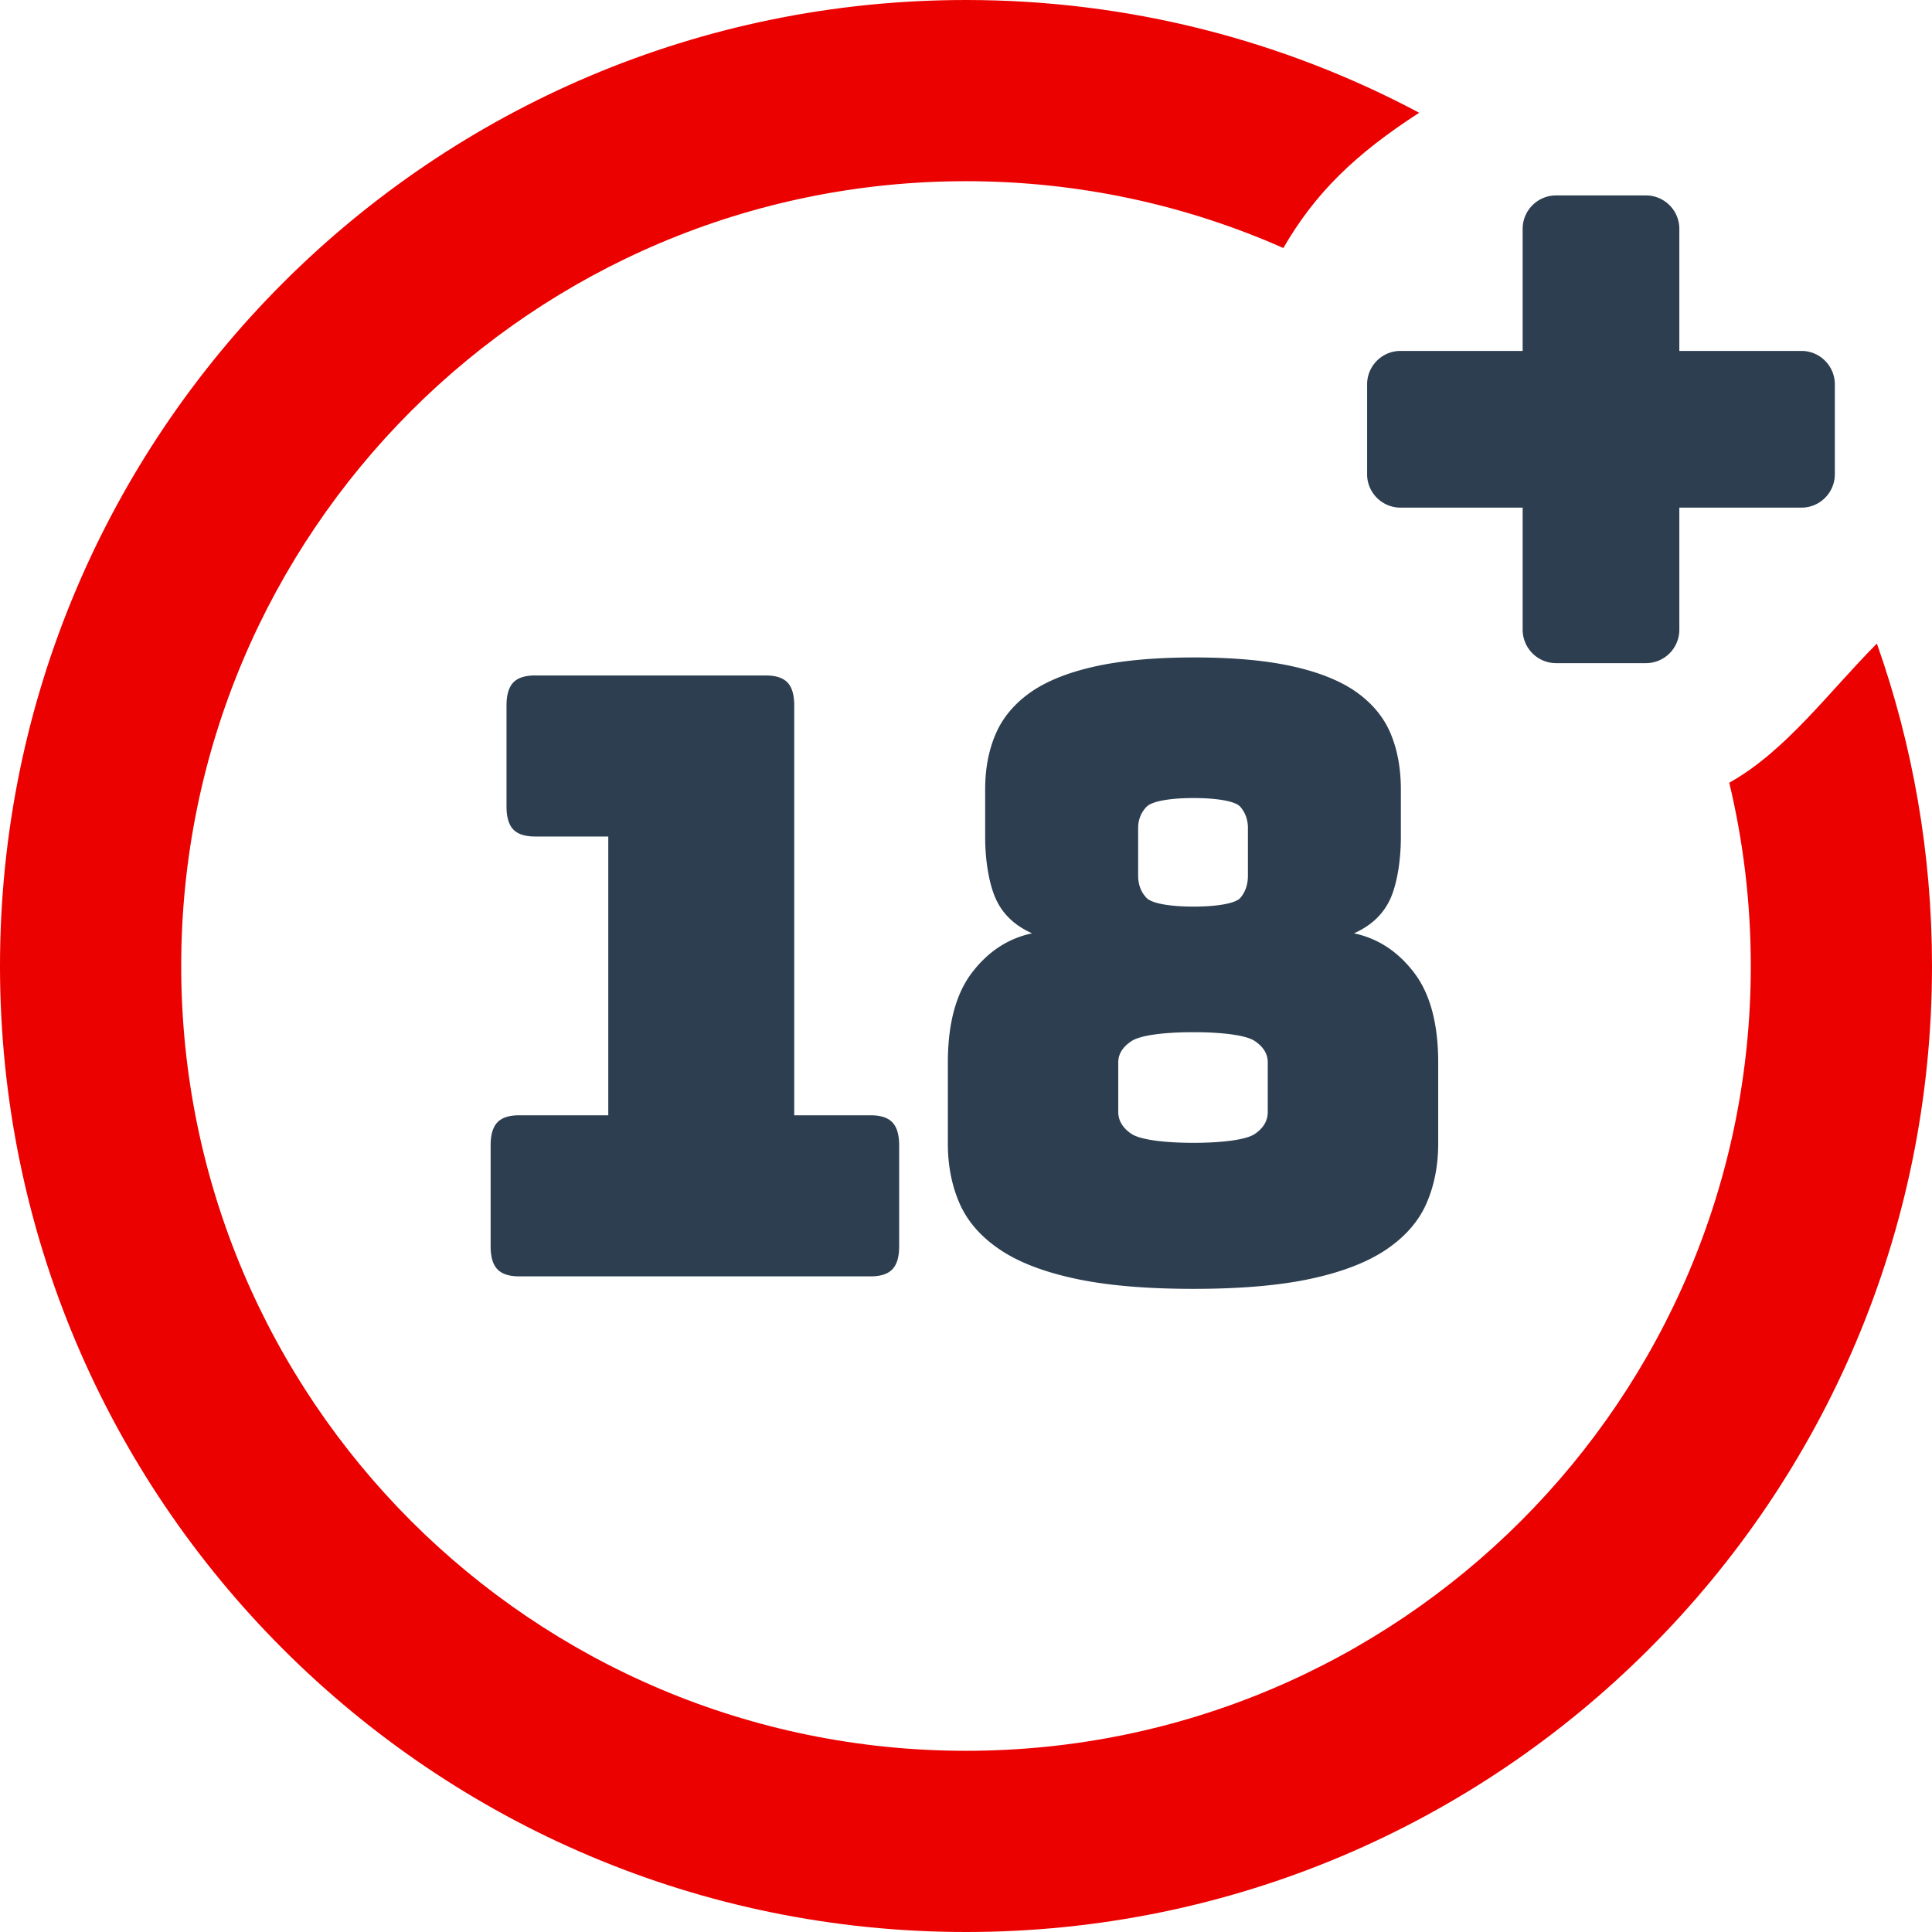
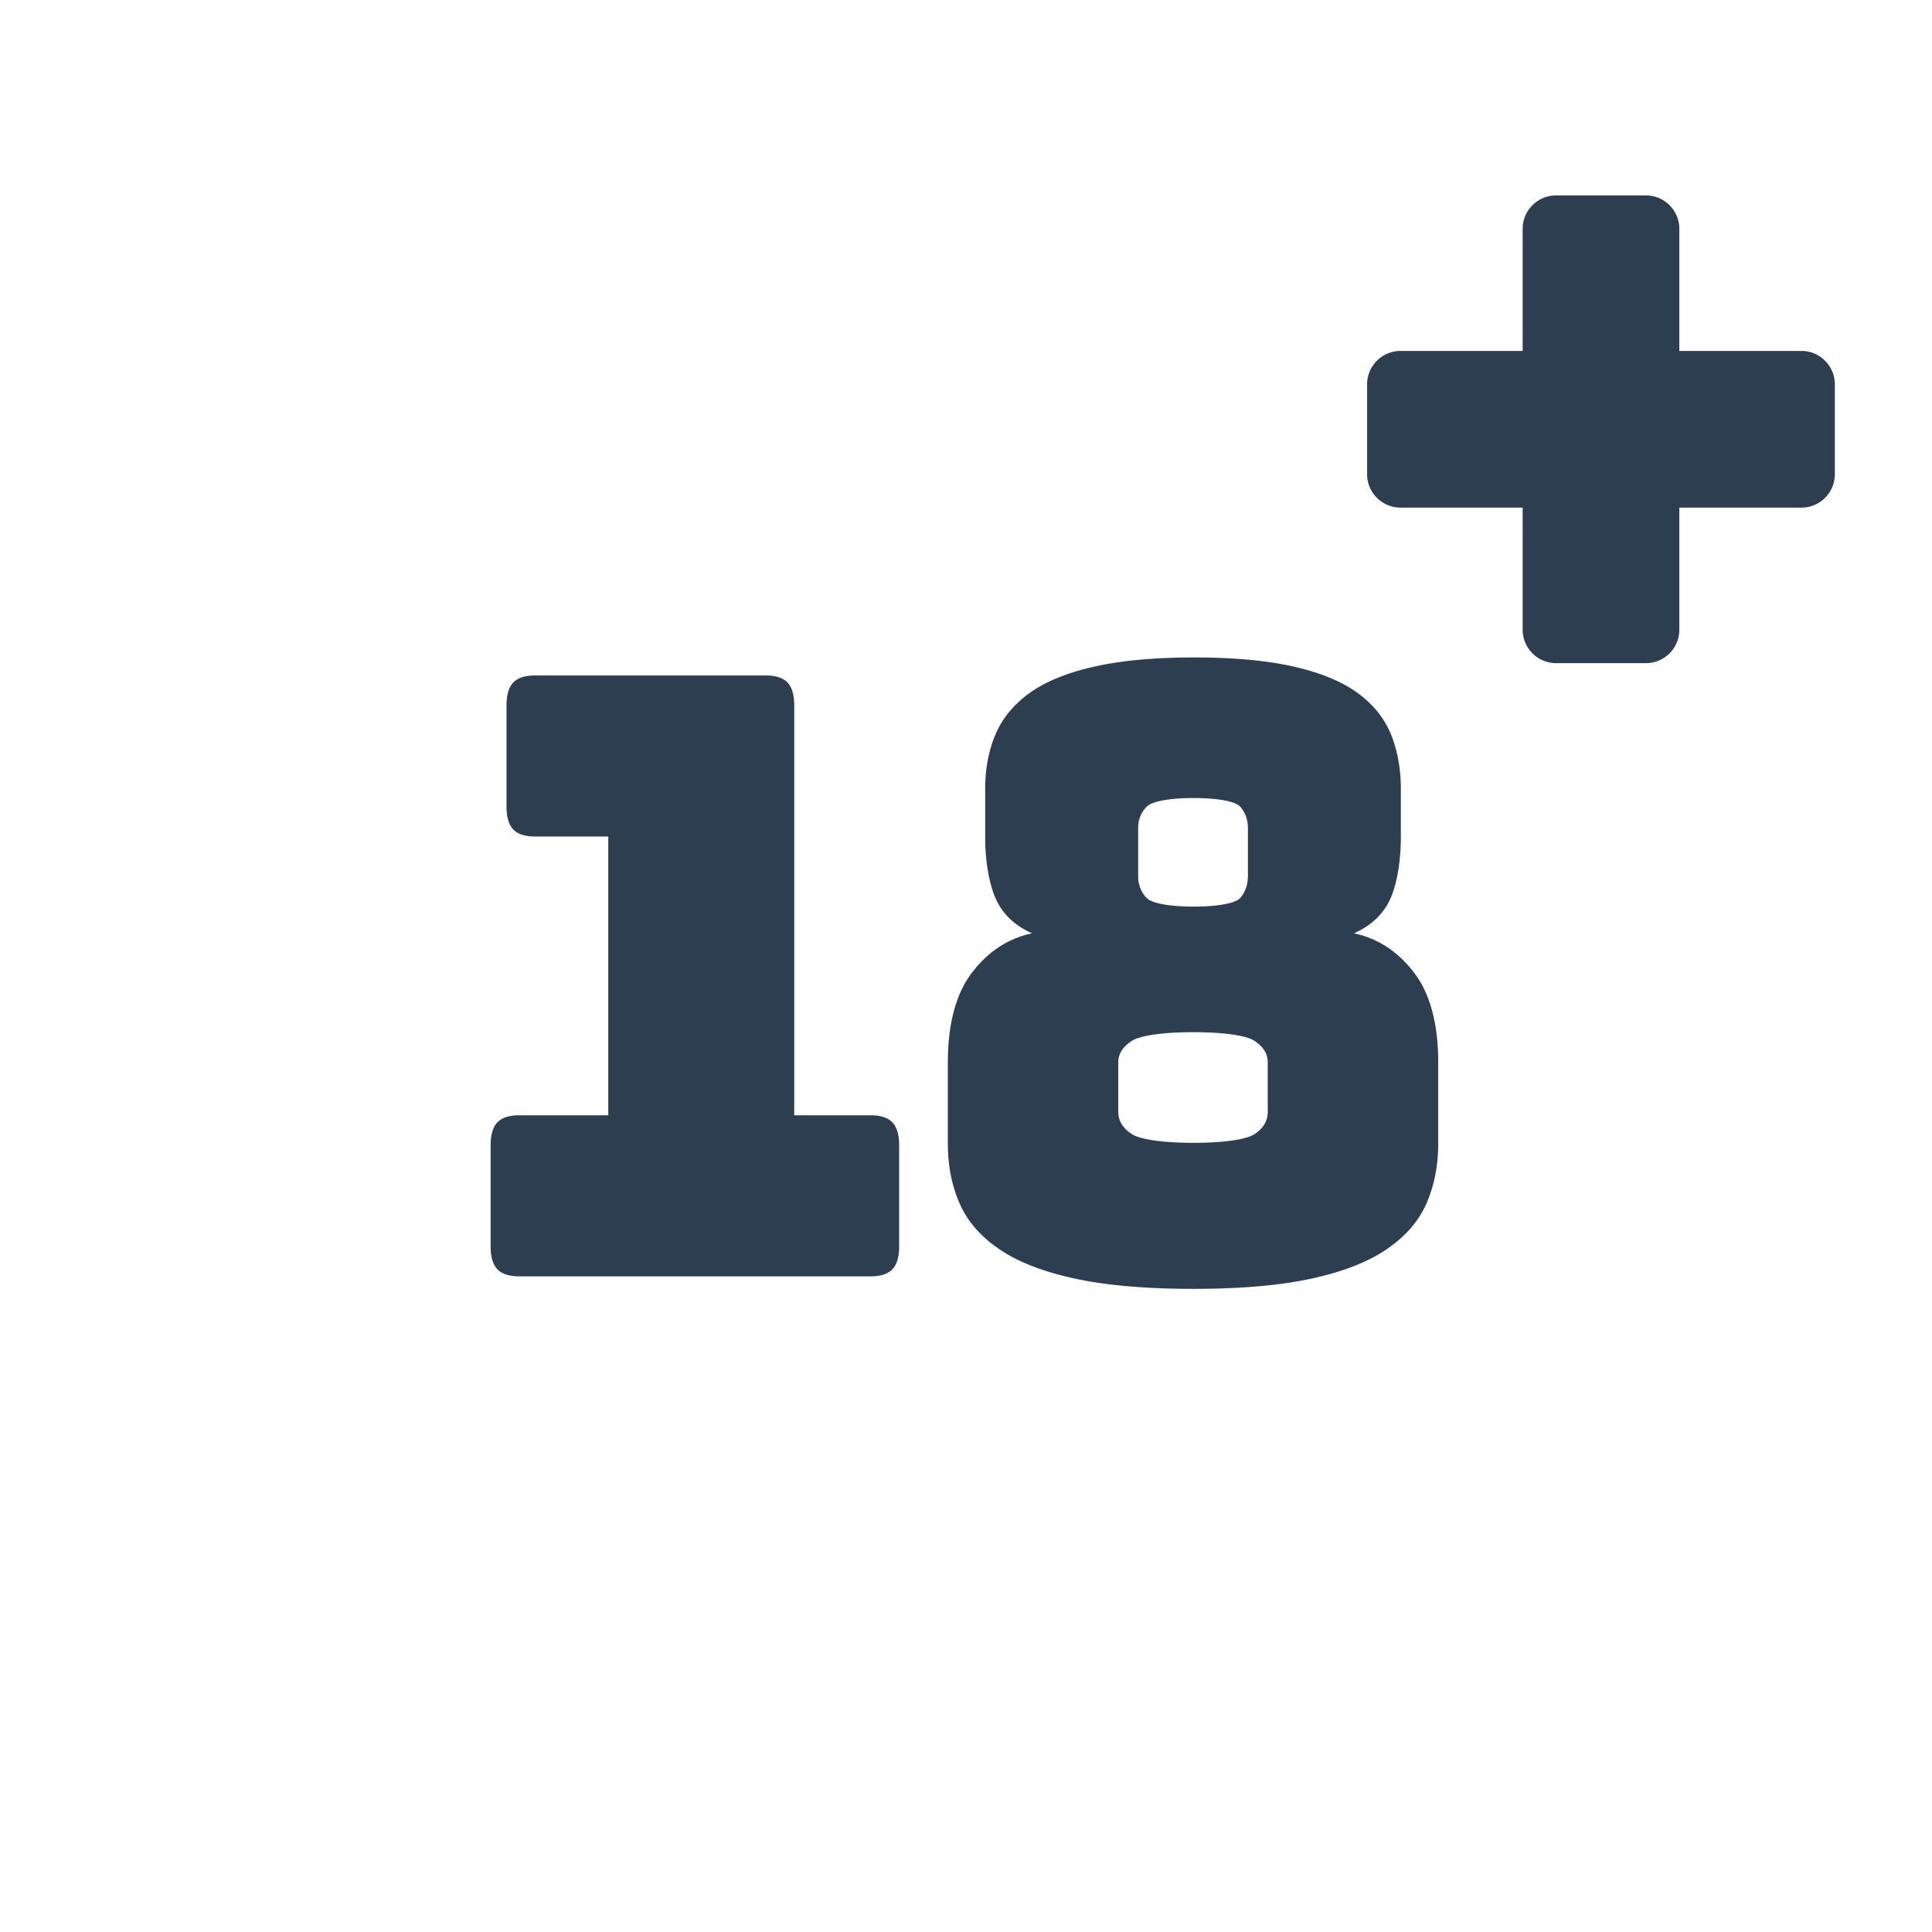
<svg xmlns="http://www.w3.org/2000/svg" width="500" height="500">
-   <path d="M250 0c42.383 0 82.305 10.566 117.285 29.18-16.289 10.547-26.805 20.547-35.156 35.008C307.023 53.074 279.227 46.895 250 46.895c-56.094 0-106.875 22.742-143.625 59.48-36.734 36.75-59.48 87.531-59.48 143.625s22.746 106.875 59.48 143.625c36.75 36.734 87.531 59.48 143.625 59.48s106.875-22.746 143.625-59.48c36.734-36.75 59.48-87.531 59.48-143.625 0-16.336-1.934-32.215-5.574-47.43 14.617-8.176 25.684-23.418 38.203-36.016C494.969 192.656 500 220.742 500 250c0 69.023-27.988 131.531-73.234 176.766C381.531 472.012 319.023 500 250 500s-131.531-27.988-176.777-73.234C27.988 381.531 0 319.023 0 250S27.988 118.469 73.223 73.223C118.469 27.988 180.977 0 250 0zm0 0" fill="rgb(92.157%,0.392%,0%)" />
  <path d="M225.301 330.32h-90.926c-2.598 0-4.484-.613-5.656-1.836-1.16-1.227-1.746-3.199-1.746-5.937v-26.141c0-2.734.586-4.715 1.746-5.937 1.172-1.23 3.059-1.836 5.656-1.836h23.047v-72.148h-18.926c-2.605 0-4.492-.605-5.664-1.824-1.164-1.23-1.746-3.215-1.746-5.949v-26.133c0-2.742.582-4.715 1.746-5.945 1.172-1.223 3.055-1.828 5.664-1.828h59.648c2.605 0 4.492.605 5.664 1.828 1.16 1.23 1.738 3.203 1.738 5.945v106.055h19.754c2.598 0 4.484.605 5.645 1.836 1.172 1.223 1.758 3.203 1.758 5.938v26.141c0 2.738-.586 4.711-1.758 5.938-1.16 1.223-3.047 1.836-5.645 1.836zM402.695 50.578h23.293c4.746 0 8.621 3.883 8.621 8.633V90.82h31.621c4.746 0 8.621 3.887 8.621 8.633v23.289c0 4.75-3.875 8.633-8.621 8.633h-31.621v31.613a8.65 8.65 0 0 1-8.621 8.633h-23.293a8.66 8.66 0 0 1-8.633-8.633v-31.613h-31.621c-4.746 0-8.633-3.883-8.633-8.633V99.453c0-4.746 3.887-8.633 8.633-8.633h31.621V59.211c0-4.75 3.887-8.633 8.633-8.633zM372.207 275.02v20.957c0 5.605-.996 10.734-2.98 15.332-1.98 4.609-5.391 8.574-10.184 11.875-4.797 3.32-11.281 5.879-19.434 7.676s-18.41 2.695-30.75 2.695-22.641-.898-30.852-2.695c-8.234-1.797-14.746-4.355-19.539-7.676-4.805-3.301-8.203-7.266-10.187-11.875-1.984-4.598-2.977-9.715-2.977-15.332V275.02c0-10.078 2.086-17.863 6.266-23.328s9.367-8.848 15.531-10.148c-4.523-2.02-7.68-5.039-9.453-9.07-1.789-4.035-2.687-10.195-2.687-15.664v-12.531c0-5.332.898-10.086 2.688-14.246 1.766-4.18 4.734-7.754 8.828-10.703 4.121-2.941 9.688-5.227 16.668-6.797 6.992-1.586 15.637-2.383 25.918-2.383s18.898.797 25.82 2.383c6.914 1.57 12.414 3.855 16.457 6.797 4.031 2.949 6.922 6.523 8.629 10.703 1.711 4.16 2.57 8.934 2.57 14.246v12.531c0 5.449-.879 11.629-2.664 15.664s-4.945 7.051-9.465 9.07c6.172 1.301 11.348 4.688 15.527 10.148 4.188 5.469 6.27 13.262 6.27 23.328zm-77.656-48.379c0 2.234.715 4.211 2.16 5.723 1.434 1.512 6.383 2.266 12.148 2.266 5.898 0 10.859-.77 12.148-2.266 1.277-1.496 1.953-3.418 1.953-5.723v-12.324c0-2.168-.664-3.996-1.953-5.508-1.312-1.516-6.25-2.277-12.148-2.277-5.766 0-10.715.762-12.148 2.277-1.449 1.512-2.16 3.379-2.16 5.508zm-5.145 61.125c0 2.254 1.18 4.227 3.492 5.723 2.328 1.504 8.555 2.273 15.961 2.273 7.398 0 13.594-.77 15.848-2.273 2.246-1.496 3.387-3.418 3.387-5.723v-12.863c0-2.16-1.133-3.996-3.387-5.508-2.266-1.504-8.449-2.266-15.848-2.266-7.406 0-13.633.762-15.961 2.266-2.332 1.512-3.492 3.379-3.492 5.508zm0 0" fill="rgb(17.255%,24.314%,31.373%)" />
</svg>